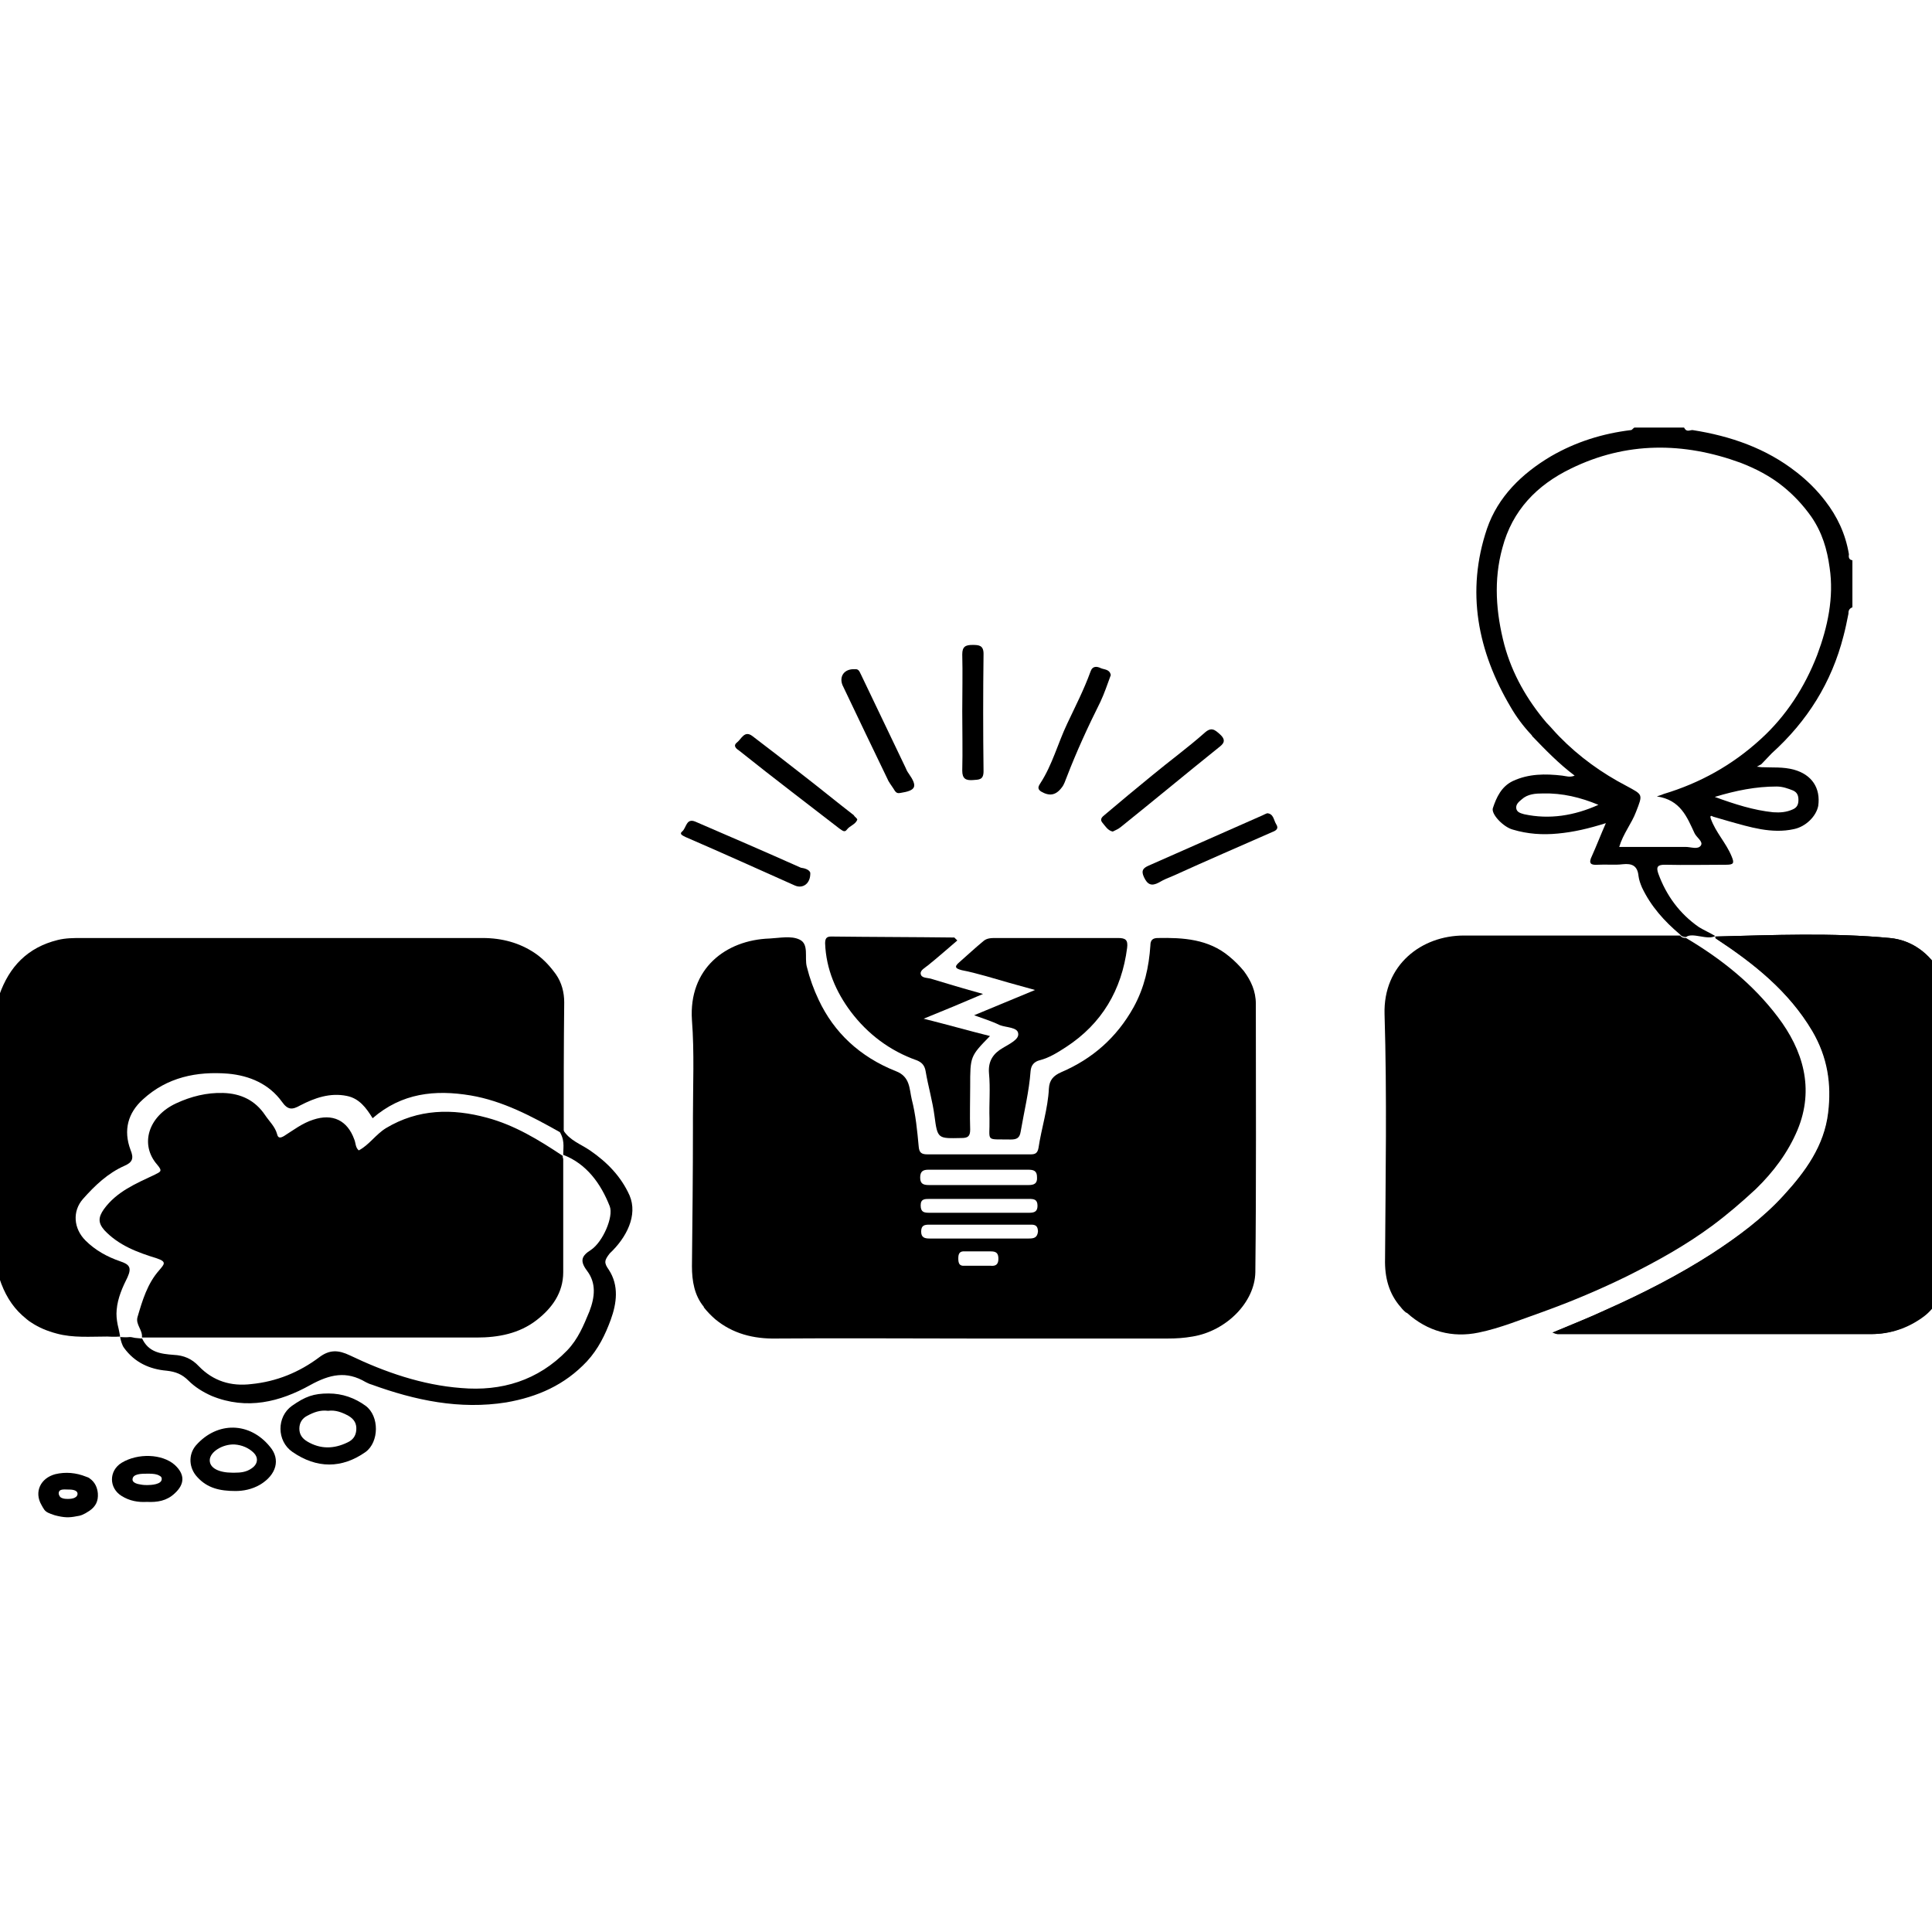
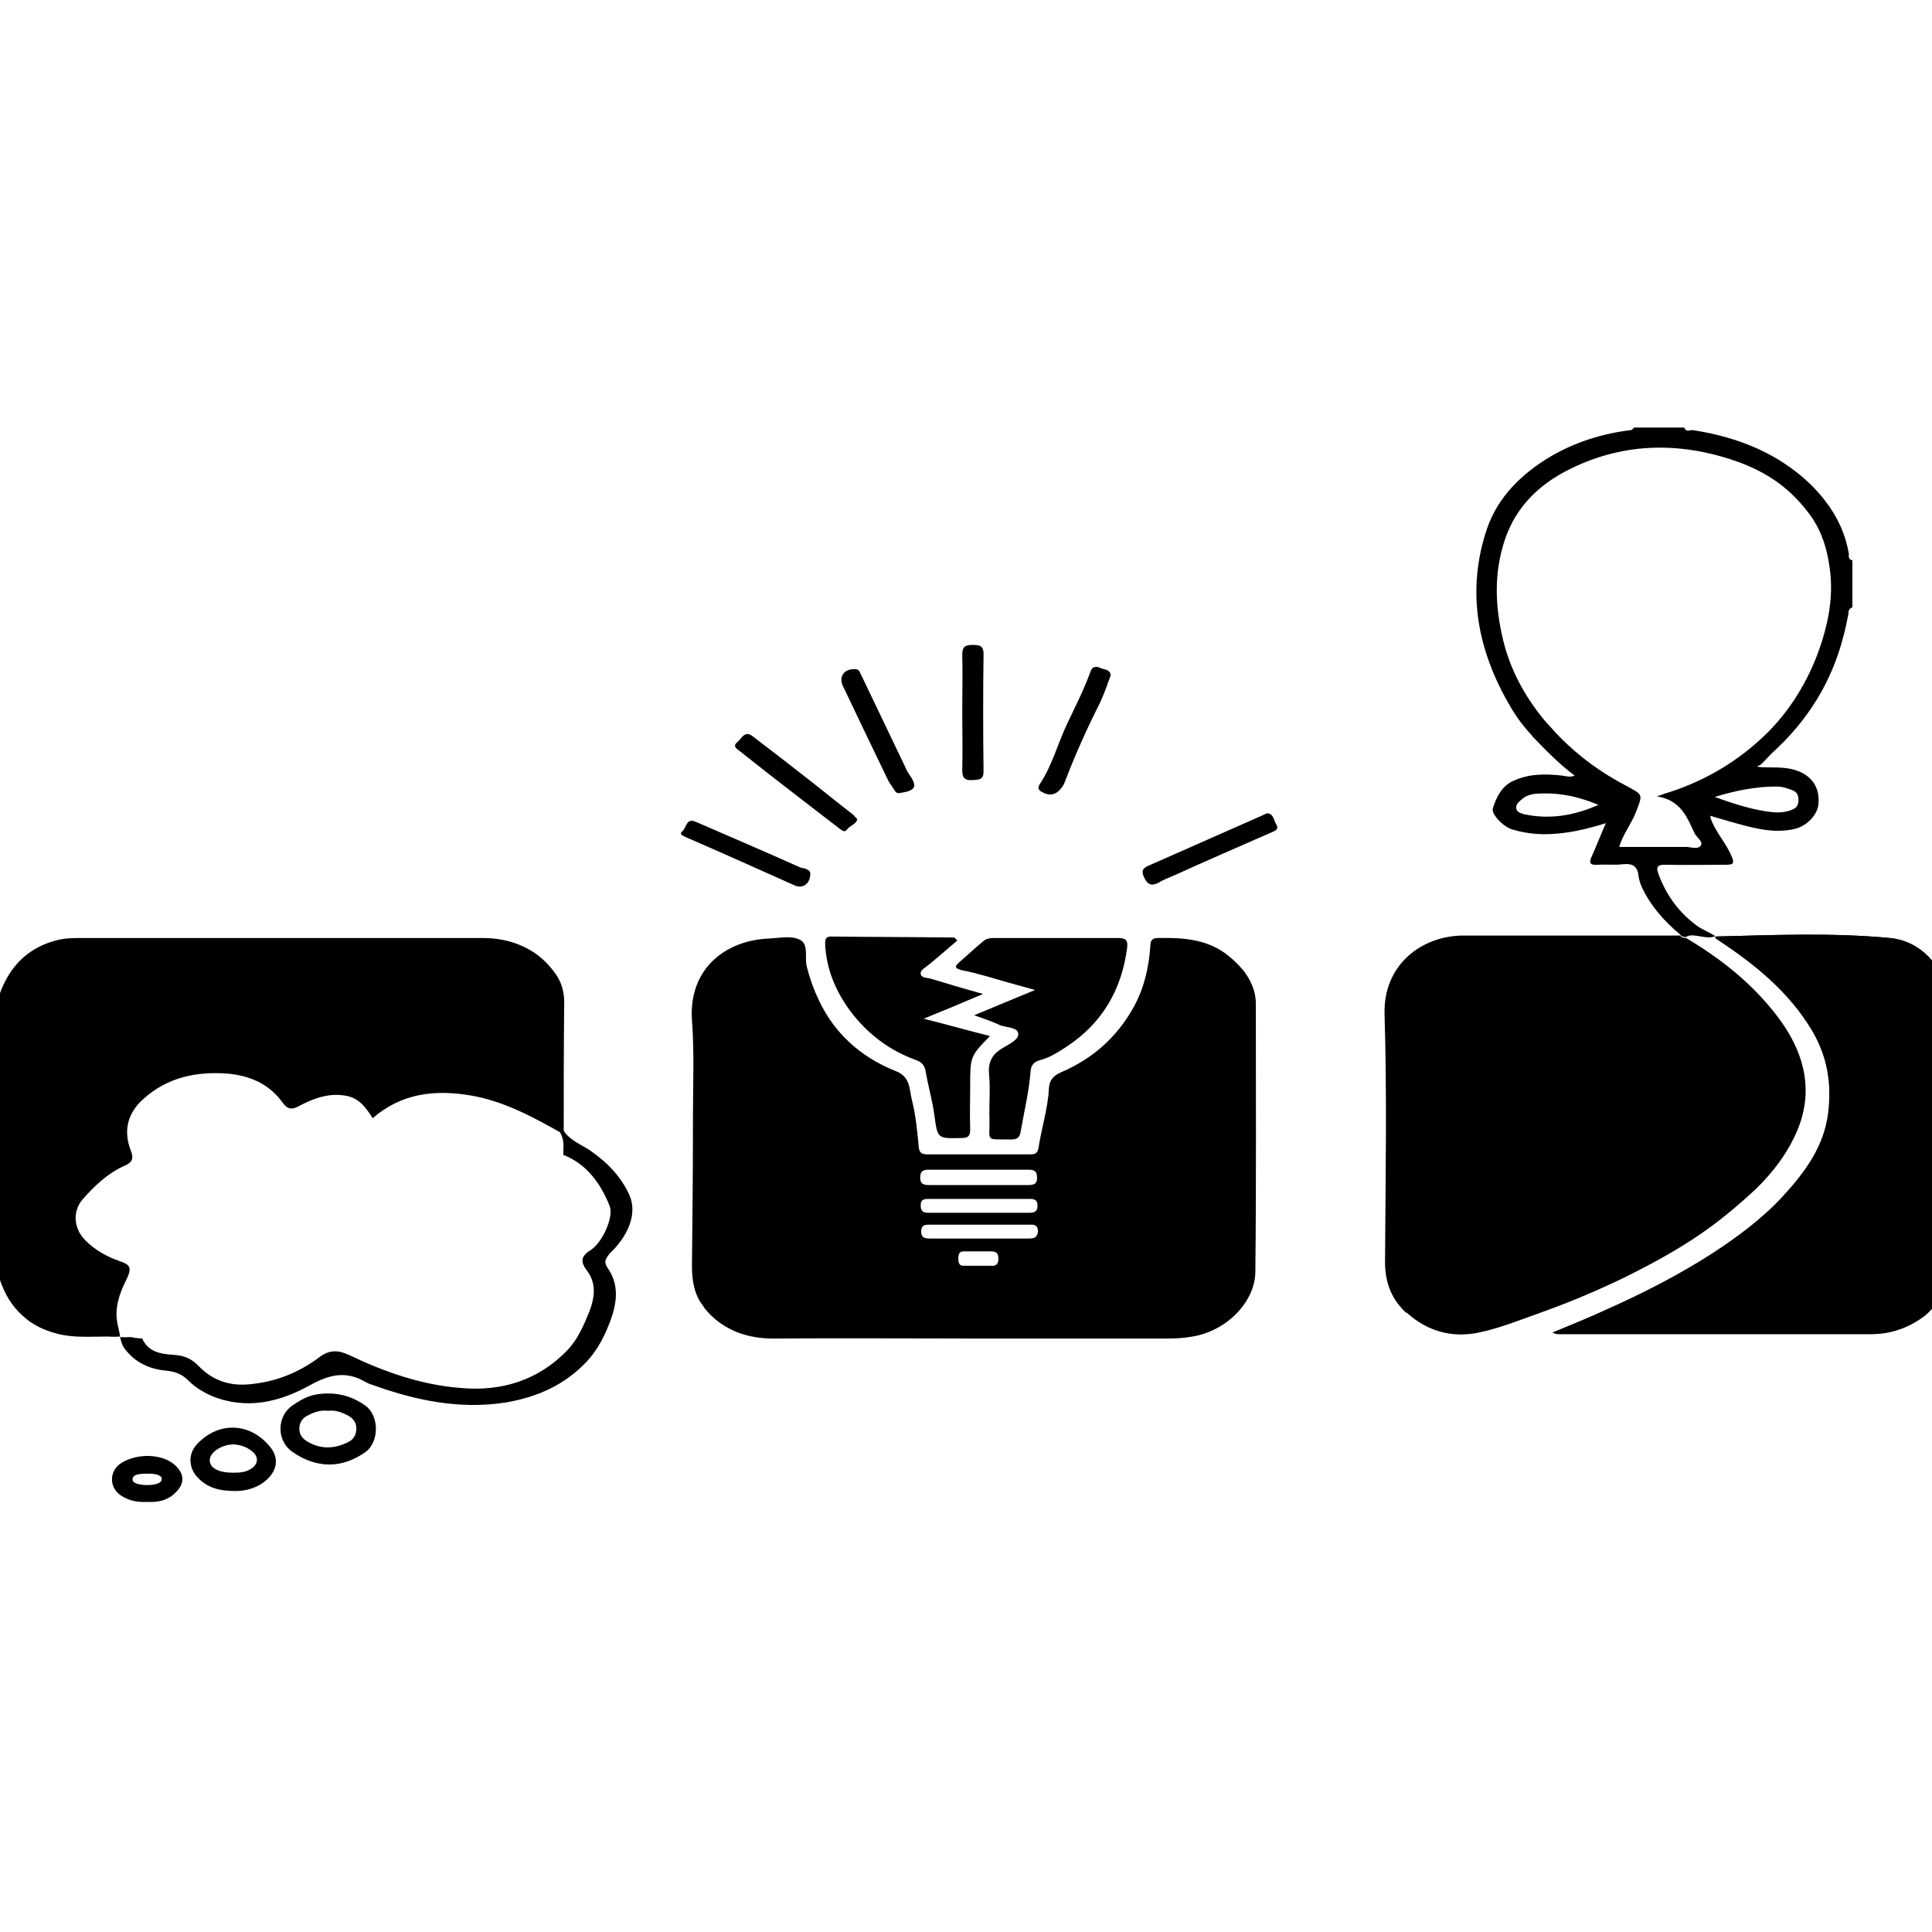
<svg xmlns="http://www.w3.org/2000/svg" viewBox="0 0 16 16" id="icpc-2015-2016">
  <style id="style3075" />
  <g transform="translate(.425 3.127) scale(.041)" id="g3893">
    <path d="M103.5 152.4h-.8c-5.7-3.2-11.5-6.3-18-7.4-7.2-1.2-13.9-.5-19.8 4.6-1.3-2.1-2.7-4-5.2-4.5-3.4-.7-6.5.4-9.4 1.9-1.6.9-2.5 1-3.7-.7-2.6-3.6-6.5-5.3-10.9-5.7-6.3-.5-12.3.7-17.2 5.2-3 2.7-4 6.2-2.5 10.2.7 1.7.4 2.5-1.2 3.2-3.4 1.5-6 4-8.4 6.7-2.2 2.5-1.9 6 .5 8.4 2 2 4.4 3.3 7 4.2 1.8.6 2.4 1.2 1.5 3.2-1 2-2 4.2-2.2 6.6-.1 1 0 2 .2 3 .3 1.2.5 2.4.5 2.4s-1.2.1-2.6 0c-3.4 0-6.9.3-10.2-.6-1.9-.5-3.6-1.2-5.1-2.2-.7-.4-1.3-1-1.9-1.5-2.1-1.9-3.6-4.4-4.6-7.5v-57.2c2-5.7 5.7-9.6 11.8-11.1 1.6-.4 3.2-.4 4.8-.4h81c4 0 7.5 1 10.5 3 1.5 1 2.8 2.3 4 3.9.1.1.2.3.3.4 1.2 1.7 1.7 3.7 1.7 5.7-.1 8.9-.1 17.5-.1 26.2z" id="path3077" />
    <path d="M384 124.4v57.7c-2 2.6-3.1 5.5-5.7 7.5-3.2 2.4-6.8 3.6-10.6 3.6h-63.4c-.2 0-.4-.1-1-.3 3.8-1.6 7.3-3 10.8-4.6 7.4-3.3 14.6-7 21.5-11.4 5.2-3.4 10.2-7.1 14.4-11.7 4.4-4.8 8.2-10 9-16.7.7-5.8-.1-11.2-3.2-16.5-4.8-8.1-11.9-13.7-19.5-18.7-.1-.1-.1-.2-.1-.4 11.8-.3 23.5-.8 35.2.3 4.4.4 8.1 3.1 10.3 7.2.4.7 1.1 1.3 1.5 1.9.2.7-.2 1.6.8 2.1z" id="path3079" />
    <path d="M383.5 124.4v57.7c-2 2.6-2.8 5.5-5.5 7.5-3.2 2.4-6.7 3.6-10.5 3.6h-63.3c-.2 0-.4-.1-1-.3 3.8-1.6 7.4-3 10.8-4.6 7.4-3.3 14.7-7 21.5-11.4 5.2-3.4 10.2-7.1 14.4-11.7 4.4-4.8 8.2-10 9-16.7.7-5.8-.1-11.2-3.2-16.5-4.8-8.1-11.9-13.7-19.5-18.7-.1-.1-.1-.2-.1-.4 11.8-.3 23.5-.8 35.2.3 4.4.4 8.1 3.1 10.3 7.2.4.7.9 1.3 1.3 1.9.2.7-.4 1.6.6 2.1z" id="path3081" />
    <path d="M363.8 46.4v-9.5c-.7-.1-.8-.6-.7-1.2-.7-4.2-2.4-7.7-4.8-10.8-1.6-2.1-3.6-4.1-5.8-5.8-6.1-4.8-13.3-7.3-21-8.5-.6 0-1.2.5-1.7-.5h-10c-.2 0-.5.5-.7.5-5.8.7-11.2 2.4-16.2 5.3-5.9 3.5-10.7 8.2-12.9 14.6-4.3 12.7-1.9 24.8 4.8 36.1 1.1 1.9 2.5 3.8 4.1 5.5.1.1.2.2.2.3 2.7 2.8 5.4 5.6 8.6 8-1 .4-1.7.1-2.5 0-3.4-.4-6.8-.4-10 1.1-2.3 1.1-3.3 3.3-4 5.4-.5 1.2 2.1 3.9 4 4.4 3 .9 6 1.1 9.1.8 3.2-.3 6.2-1 9.7-2.1-1.1 2.5-1.9 4.6-2.8 6.6-.8 1.6-.2 1.9 1.2 1.8 1.7-.1 3.4.1 5-.1 1.9-.2 3 .3 3.2 2.4.1.8.4 1.6.7 2.3 1.8 3.8 4.5 6.8 7.7 9.5.3.4.7.5 1.2.5 1.3-1 4.3.7 5.9-.2-.8-.5-2.7-1.4-3.3-1.8-3.9-2.7-6.6-6.4-8.2-10.8-.5-1.4-.1-1.8 1.3-1.8 4.1.1 8.3 0 12.4 0 1.5 0 1.7-.3 1.1-1.7-1.1-2.7-3.2-4.8-4.2-7.6-.2-.6 0-.7.5-.4 1 .3 2.1.6 3.1.9 4.3 1.2 8.7 2.6 13.2 1.6 2.4-.5 4.5-2.6 4.9-4.7.5-3.6-1.3-6.3-4.9-7.3-2.2-.6-4.3-.4-6.5-.5-.3 0-.6-.1-1-.1.3-.2.6-.3.9-.5.7-.7 1.4-1.5 2.1-2.2 7.2-6.5 12.1-14.3 14.5-23.7.4-1.5.7-3 1-4.5 0-.4 0-1 .8-1.3zm-66.3 41.8c-.7-.2-1.5-.4-1.6-1.2-.1-.8.5-1.3 1.1-1.8 1.2-1.1 2.8-1.2 4.3-1.2 3.9-.1 7.6.8 11.2 2.3-4.9 2.2-9.9 3-15 1.9zm51-5.6c1.2 0 2.3.4 3.3.8.9.4 1.1 1.1 1.1 1.9 0 .8-.2 1.5-1.1 1.9-1.3.6-2.6.7-4 .6-3.9-.4-7.7-1.6-11.8-3.1 4.3-1.3 8.3-2.1 12.5-2.1zm8.2-26.6c-2.5 6.5-6.3 12.4-11.5 17.1-5.7 5.2-12.2 8.8-19.5 11-.2.1-.5.2-1.4.5 4.8.7 6.1 4.2 7.6 7.4.4.9 1.8 1.7 1.3 2.5-.6.9-2 .3-3.1.3h-13.4c.8-2.7 2.5-4.7 3.4-7.1 1.4-3.6 1.4-3.4-1.9-5.2-5-2.6-9.6-5.9-13.6-10-.9-.9-1.7-1.9-2.6-2.8-3.9-4.6-6.9-9.8-8.5-15.7-1.7-6.5-2.2-13.1-.4-19.6 2-7.6 7-12.7 13.8-16 11.2-5.5 22.8-5.4 34.3-1.2 3.1 1.2 6 2.7 8.6 4.8 2.1 1.7 4 3.7 5.7 6.1 2.2 3.2 3.2 6.6 3.7 10.3.9 6-.4 12-2.5 17.6z" id="path3083" />
-     <path d="M9.4 225.4c-.1-1.2-.6-2.3-1.6-3-.2-.2-.5-.3-.8-.4-2-.8-4.1-1-6.2-.5-3 .8-4.3 3.6-2.8 6.2.2.4.4.7.6 1 .4.5.9.7 2.1 1.1 1.9.5 2.9.5 4.4.2.8-.1 1.4-.3 2.6-1.1 1.3-.9 1.8-2 1.7-3.5zm-6.1 1.1c-.2 0-.8 0-1.2-.2-.3-.1-.5-.4-.6-.8-.1-1.1 1.1-.9 1.8-.9.3 0 .8 0 1.2.1.4.1.8.3.8.8-.1 1-1.6 1-2 1z" id="path3085" />
    <path d="M243.3 126.5c0-2.6-1-4.7-2.4-6.6-.9-1.1-1.9-2.1-3-3-4.2-3.5-9.3-3.8-14.4-3.7-1.1 0-1.5.5-1.5 1.5-.3 4.4-1.2 8.5-3.4 12.5-3.4 6.1-8.3 10.4-14.6 13.1-1.6.7-2.4 1.6-2.5 3.3-.2 4.1-1.5 8-2.1 12-.2 1.1-.7 1.3-1.6 1.3H177c-1.2 0-1.7-.3-1.8-1.6-.3-3.2-.6-6.4-1.4-9.5-.5-2.1-.3-4.6-3.2-5.7-7.3-2.9-12.5-7.8-15.6-14.4-1-2.1-1.8-4.3-2.4-6.7-.5-1.9.5-4.6-1.5-5.5-1.7-.8-4-.3-6-.2-8.9.3-16.4 6.1-15.7 16.5.5 6.5.2 13.1.2 19.7v2c0 9.3-.1 18.6-.2 28 0 3 .5 5.9 2.4 8.2v.1c.7.9 1.5 1.7 2.3 2.4 3.5 2.9 7.7 4 12.4 3.9 13.2-.1 26.4 0 39.5 0h39.5c1.7 0 3.3-.1 5-.4 6.8-1.1 12.6-6.9 12.7-13 .2-18.2.1-36.2.1-54.2zm-53.6 52.9h-5.2c-1.1.1-1.3-.5-1.3-1.5s.3-1.5 1.4-1.4h5.2c1.1 0 1.5.4 1.5 1.5 0 1.2-.6 1.5-1.6 1.4zm7.7-5.5h-20c-1 0-1.7-.2-1.7-1.4 0-1.3.7-1.4 1.7-1.4h20.1c.9 0 1.7-.1 1.8 1.3-.1 1.4-.9 1.5-1.9 1.5zm.1-5.2h-20.1c-1.1 0-1.8-.1-1.8-1.5 0-1.3.8-1.3 1.8-1.3h20.1c1 0 1.7.1 1.7 1.4 0 1.2-.7 1.4-1.7 1.4zm-.1-5.6h-20.1c-1.1 0-1.8-.2-1.8-1.5s.6-1.6 1.7-1.6h20.1c1.1 0 1.8.2 1.8 1.5.1 1.3-.6 1.6-1.7 1.6z" id="path3087" />
    <path d="M352.7 152c-1.9 4.5-4.8 8.4-8.4 11.9-2.8 2.6-5.7 5.1-8.8 7.4-5.4 4-11.2 7.2-17.2 10.2-5.5 2.7-11.2 5.1-17 7.2-4.3 1.5-8.6 3.3-13 4.2-5.3 1.1-10.3-.2-14.5-4h-.1c-.4-.3-.8-.7-1.1-1.1-2.4-2.7-3.3-6-3.2-9.8.1-16.5.4-32.9-.1-49.4-.3-10 7.5-15.9 16-15.9H329c.3.4.7.5 1.2.5 7.1 4.2 13.5 9.3 18.5 15.9 5.1 6.7 7.5 14.5 4 22.9z" id="path3089" />
-     <path d="M18.3 193.9c.2-1.5-1.3-2.6-.9-4.1 1-3.4 2-6.8 4.4-9.5 1-1.2 1.6-1.7-.5-2.4-3.9-1.2-7.7-2.6-10.6-5.7-1.3-1.5-1.2-2.6-.1-4.2 2.6-3.6 6.5-5.2 10.3-7 1.2-.6 1.6-.7.5-2-3.6-4.1-1.8-9.8 3.8-12.4 3-1.4 6.2-2.2 9.5-2.1 3.6.1 6.5 1.5 8.5 4.5.8 1.2 2 2.3 2.4 3.8.2.9.7.8 1.4.4 1.9-1.2 3.7-2.6 5.9-3.3 3.9-1.3 6.9.1 8.3 4 .3.7.2 1.6.9 2.2 2.1-1.1 3.4-3.2 5.5-4.5 6.5-3.9 13.4-4 20.4-2.1 5.6 1.5 10.5 4.5 15.3 7.7 0 .2 0 .4.1.6v22.9c0 4.2-2.3 7.3-5.4 9.7-3.5 2.7-7.7 3.5-12.1 3.5H18.3z" id="path3091" />
    <path d="M186.4 128.8c4.3-1.8 8-3.3 12.3-5.1-3.7-1-6.8-1.9-9.9-2.8-1.6-.4-3.2-.9-4.9-1.2-1.1-.3-1.7-.6-.5-1.6 1.6-1.4 3.2-2.9 4.9-4.3.7-.6 1.6-.6 2.5-.6h24.7c1.5 0 2 .4 1.8 2-1.1 8.5-5.1 15.3-12.3 20-1.7 1.1-3.4 2.2-5.4 2.7-1.1.3-1.7 1-1.8 2.2-.3 4.1-1.3 8.1-2 12.2-.2 1.3-.8 1.6-2 1.6-5.3-.1-4.2.6-4.3-4.2-.1-3.1.2-6.1-.1-9.2-.2-2.5.9-4 2.8-5.1 1.3-.8 3.3-1.7 3.1-2.9-.1-1.3-2.4-1.2-3.7-1.7-1.4-.7-3-1.2-5.2-2z" id="path3093" />
    <path d="M183 113.7c-2 1.7-3.9 3.4-5.9 5-.6.5-1.6 1-1.5 1.7.1.9 1.2.8 2 1 3.3 1 6.6 2 10.6 3.1-4.2 1.8-7.8 3.3-12 5 4.8 1.2 9 2.4 13.4 3.5-4 4.1-4 4.1-4 10.2 0 2.9-.1 5.8 0 8.7 0 1.4-.5 1.7-1.8 1.7-4.7.1-4.8.2-5.4-4.4-.4-3.1-1.3-6.1-1.8-9.1-.2-1.2-.8-1.8-1.8-2.2-5.4-1.9-9.9-5.3-13.3-9.8-3-4-5-8.6-5.2-13.8 0-.9.2-1.4 1.2-1.4 8.3.1 16.6.1 24.9.2l.6.6z" id="path3095" />
    <path d="M112.6 180.2c2.1 3.2 1.6 6.8.4 10.1-1.1 3-2.5 5.9-4.8 8.4-4.5 4.8-10 7.2-16.3 8.3-9.4 1.5-18.4-.4-27.2-3.6-.4-.1-.8-.3-1.2-.5-3.9-2.3-7.2-1.6-11.2.6-6.1 3.4-12.8 5.1-19.9 2.2-1.8-.8-3.4-1.8-4.7-3.1-1.3-1.3-2.6-1.8-4.4-2-3.5-.3-6.5-1.7-8.6-4.6-.4-.5-.7-1.6-.8-2.2 0 0 1.3.1 2 0 .4 0 .9.2 1.3.2.2 0 .8.1 1.1.1v-.1c1.3 2.9 3.8 3.2 6.4 3.4 2.1.1 3.7.8 5.1 2.3 2.9 3 6.5 4.1 10.6 3.6 5.1-.5 9.7-2.4 13.7-5.4 2.1-1.6 3.9-1.5 6.2-.4 7.1 3.4 14.6 6 22.5 6.6 8.1.7 15.5-1.5 21.4-7.6 2.2-2.3 3.3-5 4.5-7.9 1.1-2.9 1.4-5.7-.5-8.2-1.5-2-1.1-3 .8-4.2 2.4-1.6 4.6-6.7 3.8-8.8-1.8-4.6-4.7-8.6-9.4-10.4v-.1.1-.1c0-1.6.4-3-1-5h.2c.3 0 .6.1.8.1 1.3 2.1 3.5 2.8 5.4 4.1 3.5 2.4 6.3 5.3 8 9.1 1.7 4-.6 8.5-4 11.7-1.1 1.4-1.2 1.9-.2 3.3z" id="path3097" />
    <path d="M63.5 207.7c-2.2-1.6-4.7-2.5-7.5-2.5-3 0-4.7.6-7.4 2.5-3.1 2.2-3.1 7.1.1 9.3 4.9 3.4 10 3.4 14.8 0 2.7-2 2.8-7.2 0-9.3zm-1.9 4.9c-.1 1.2-.7 2-1.8 2.5-2.7 1.3-5.4 1.4-8.1-.2-1-.6-1.6-1.4-1.6-2.6 0-1.2.6-2.1 1.6-2.6 1.3-.7 2.6-1.2 4.2-1 1.5-.2 2.8.3 4.1 1 1.2.7 1.7 1.6 1.6 2.9z" id="path3099" />
    <path d="M44.2 216c-4.1-5.1-10.7-5.2-15-.3-1.6 1.9-1.4 4.6.3 6.4 2 2.2 4.5 2.8 7.7 2.8 1.5 0 3.3-.3 5-1.3 3.3-2 4.1-5.1 2-7.6zm-3.7 4.3c-1.1.8-2.3.9-3.5.9h-.4c-2.7 0-4.6-.9-4.6-2.5 0-1.7 2.6-3.3 5-3.2 1.5.1 2.9.7 3.9 1.7.9.9.9 2.2-.4 3.1z" id="path3101" />
-     <path d="M214.4 91.7c-1-.2-1.5-1.1-2.1-1.8-.6-.7 0-1.2.5-1.6 3.2-2.7 6.3-5.3 9.5-7.9 3.5-2.9 7.2-5.6 10.6-8.6 1.4-1.3 2.1-.7 3.2.3 1.4 1.3.5 2-.4 2.7-6.6 5.3-13.1 10.7-19.7 16-.5.4-1 .6-1.6.9z" id="path3103" />
    <path d="M184 67.4c0-3.8.1-7.7 0-11.5 0-1.6.7-1.9 2.1-1.9 1.3 0 2.2.1 2.2 1.8-.1 7.9-.1 15.8 0 23.7 0 1.8-.9 1.7-2.2 1.8-1.4.1-2.1-.3-2.1-1.9.1-4 0-8 0-12z" id="path3105" />
    <path d="M214 60.1c-.7 1.9-1.3 3.7-2.1 5.4-2.5 5-4.8 10-6.8 15.2-.3.7-.5 1.5-1 2.1-1.2 1.6-2.5 1.8-4.2.8-.9-.6-.4-1.2-.1-1.7 2.4-3.7 3.5-8 5.4-12 1.6-3.4 3.4-6.9 4.7-10.5.4-1.2 1.3-1.1 2.1-.7.7.3 1.8.2 2 1.4z" id="path3107" />
    <path d="M162.8 89.3c-.4 1-1.5 1.2-2.1 2-.5.7-1 .1-1.5-.2-3.2-2.5-6.4-4.9-9.6-7.4-3.5-2.7-7.1-5.5-10.6-8.3-.6-.4-1.4-1-.5-1.7.9-.7 1.5-2.5 3.1-1.3 3.4 2.6 6.8 5.2 10.1 7.8 3.5 2.7 6.9 5.5 10.4 8.2.2.4.6.5.7.9z" id="path3109" />
    <path d="M245.6 88c1.3.1 1.3 1.4 1.8 2.2.6.9 0 1.3-.8 1.6-6.6 2.9-13.3 5.8-19.9 8.8-1 .4-2 .8-3 1.4-1.5.8-2.3.4-3-1.1-.6-1.3-.2-1.8.9-2.3l23.1-10.2c.4-.2.6-.3.9-.4z" id="path3111" />
    <path d="M162.3 58.9c.9-.1 1 .7 1.3 1.2 3 6.2 5.9 12.4 8.9 18.6.2.5.4.9.7 1.3 1.8 2.6 1.5 3.4-1.7 3.9-.5.1-.8 0-1.1-.4-.4-.7-.9-1.3-1.3-2-3.1-6.4-6.2-12.9-9.3-19.4-.7-1.8.4-3.3 2.5-3.2z" id="path3113" />
    <path d="M153.3 100c.1 2.2-1.5 3.3-3.1 2.6-7.4-3.3-14.7-6.6-22.1-9.8-.6-.3-1.3-.6-.7-1.1.9-.7.8-2.8 2.7-2 3.5 1.5 6.9 3 10.4 4.5 3.7 1.6 7.3 3.2 10.9 4.8.8.1 1.7.4 1.9 1z" id="path3115" />
    <path d="M24.9 219.6c-2.5-2.2-7.4-2.4-10.7-.4-2.6 1.6-2.6 5.1 0 6.7 1.6 1 3.3 1.3 5.1 1.2 2.1.1 4-.2 5.6-1.7 2.1-1.9 2.1-3.9 0-5.8zm-5.5 4.1c-.3 0-.8 0-1.3-.1-.8-.1-1.7-.4-1.7-1 0-1.2 1.8-1.2 3-1.2.6 0 1.4 0 2 .2.5.2.9.4.9.8.1 1.2-2.2 1.3-2.9 1.3z" id="path3117" />
  </g>
</svg>